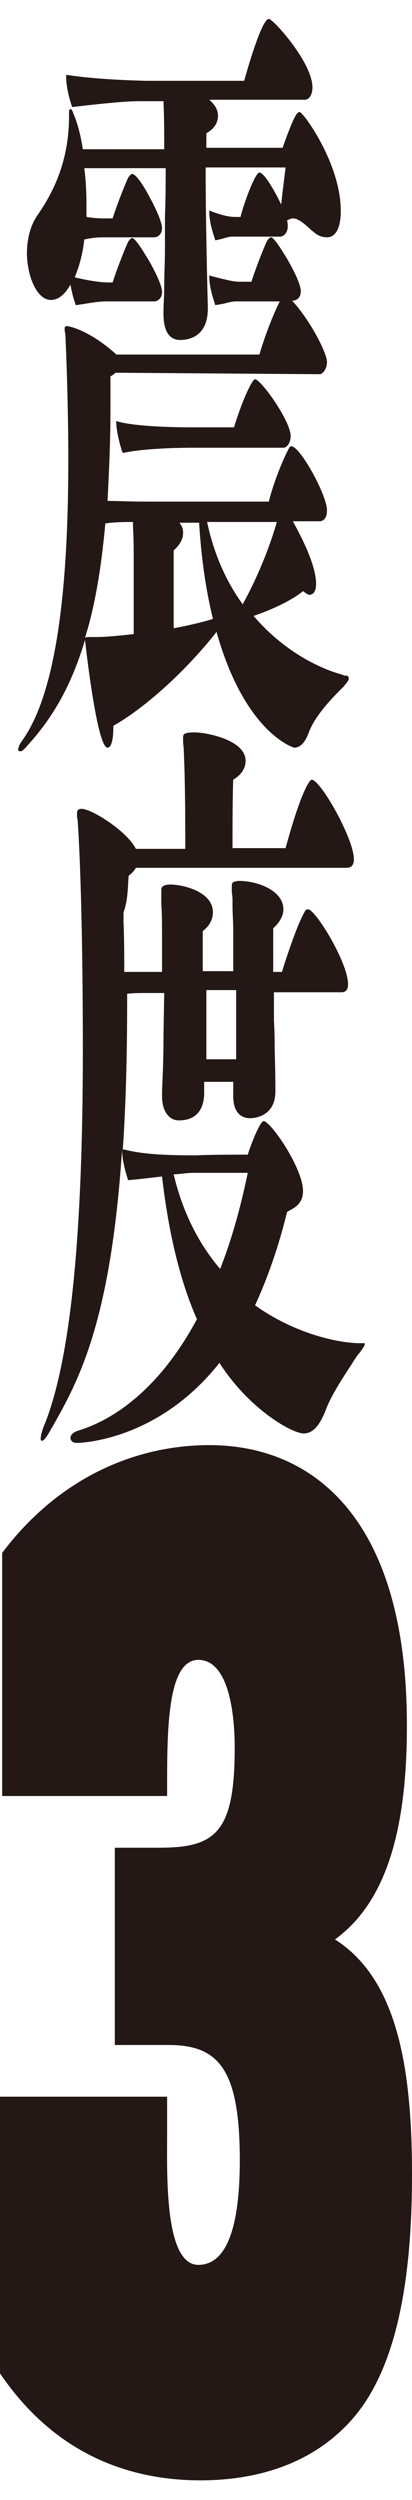
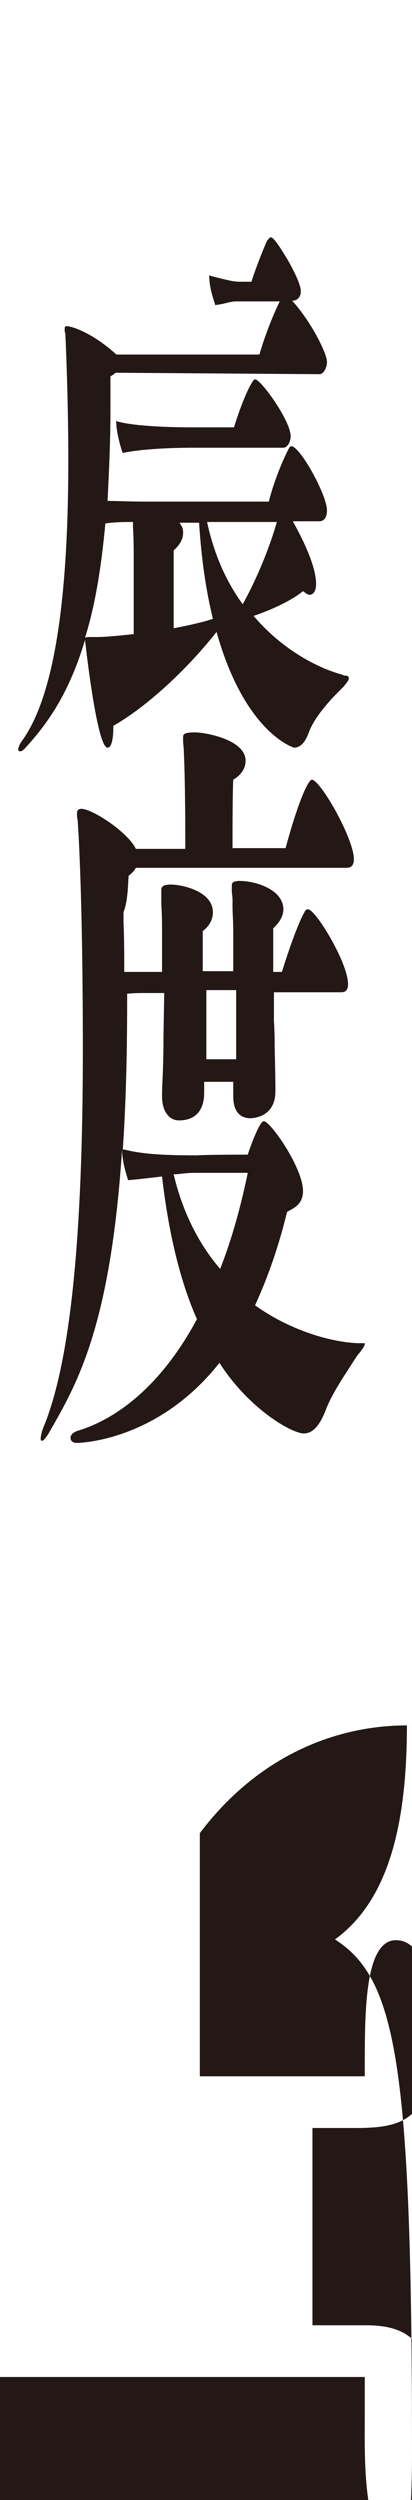
<svg xmlns="http://www.w3.org/2000/svg" version="1.1" id="レイヤー_1" x="0px" y="0px" viewBox="0 0 56.7 343.4" style="enable-background:new 0 0 56.7 343.4;" xml:space="preserve">
  <style type="text/css">
	.st0{fill:#231815;}
</style>
  <g>
-     <path class="st0" d="M46.1,266.4c7.3-5.3,9.9-15.6,9.9-29.4c0-28.9-13.3-38.5-27.2-38.5c-9.8,0-20.5,4.2-28.5,14.8v33.4h22.7v-1.6   c0-7.8,0.1-17.1,4.3-17.1c3.9,0,5,6.5,5,12.1c0,11.7-2.7,13.7-10.4,13.7h-6.1v27.1h7.4c6.8,0,9.8,3.2,9.8,15.8   c0,6.2-0.8,14.4-5.7,14.4c-4.7,0-4.3-12.5-4.3-18v-5.1H0v38c7.6,11.2,17.9,14.7,27.6,14.7c6.9,0,15.4-1.8,21.3-8.9   c6.2-7.5,7.8-20.4,7.8-33.1C56.7,283.8,54.6,271.8,46.1,266.4z" />
+     <path class="st0" d="M46.1,266.4c7.3-5.3,9.9-15.6,9.9-29.4c-9.8,0-20.5,4.2-28.5,14.8v33.4h22.7v-1.6   c0-7.8,0.1-17.1,4.3-17.1c3.9,0,5,6.5,5,12.1c0,11.7-2.7,13.7-10.4,13.7h-6.1v27.1h7.4c6.8,0,9.8,3.2,9.8,15.8   c0,6.2-0.8,14.4-5.7,14.4c-4.7,0-4.3-12.5-4.3-18v-5.1H0v38c7.6,11.2,17.9,14.7,27.6,14.7c6.9,0,15.4-1.8,21.3-8.9   c6.2-7.5,7.8-20.4,7.8-33.1C56.7,283.8,54.6,271.8,46.1,266.4z" />
    <path class="st0" d="M2.8,103.2c0.1,0,0.3,0,0.9-0.7c2.8-3.1,5.8-7.2,8-14.6c0.4,3.6,1.8,14.8,3.1,14.8c0.5,0,0.8-1,0.8-2.9v-0.1   c5.4-3.1,11-8.8,14.2-12.9c3.9,13.9,10.6,15.9,10.7,15.9c0.6,0,1.4-0.4,2-2.1c0.9-2.4,3.4-4.9,4.4-5.9c0.2-0.2,0.3-0.3,0.4-0.4   c0.3-0.4,0.7-0.8,0.7-1.1c0-0.4-0.3-0.4-0.5-0.4c-0.1,0-0.2,0-0.3-0.1c-3.4-0.9-8.3-3.4-12.3-8.1c2.1-0.7,5.1-2,6.8-3.4   c0.3,0.2,0.6,0.5,0.9,0.5c0.2,0,0.9-0.1,0.9-1.5c0-2.9-2.6-7.5-3.2-8.6H44c0.2,0,1-0.1,1-1.5c0-2.1-3.7-8.8-4.9-8.8   c-0.2,0-0.3,0.2-0.4,0.4c-0.8,1.5-2.1,4.7-2.7,7.2H20.1c-2.4,0-4.2-0.1-5.3-0.1c0.2-3.9,0.4-8.1,0.4-12.4c0-2.1,0-3.7,0-4.7   c0.2-0.1,0.5-0.3,0.7-0.5L44,51.4c0.4,0,1-0.7,1-1.7c0-1.2-2.3-5.7-4.8-8.4h0.1c0.4,0,1.1-0.3,1.1-1.3c0-1.1-1.4-3.6-1.8-4.3   c-0.2-0.3-1.8-3.1-2.3-3.1c-0.2,0-0.3,0.2-0.5,0.4c-0.2,0.3-1.5,3.5-2.2,5.7H33c-0.7,0-1.3-0.1-4-0.8l-0.2-0.1V38   c0,1.5,0.6,3.2,0.8,3.8l0,0.1l0.1,0c0.7-0.1,1.2-0.2,1.5-0.3c0.5-0.1,0.8-0.2,1.3-0.2h6c-1,2-2.1,4.9-2.8,7.3H16l-0.2-0.2   c-3.4-3-6.1-3.7-6.6-3.7c-0.1,0-0.3,0-0.3,0.3c0,0.1,0,0.1,0,0.3c0,0.2,0.1,0.4,0.1,0.6c0,0.1,0.4,8.3,0.4,17.2   c0,20-2.1,32.7-6.4,38.6c-0.3,0.4-0.5,0.9-0.5,1.2C2.5,103.1,2.6,103.2,2.8,103.2z M25.2,73.2c0-0.5-0.1-0.8-0.3-1.1   c-0.1-0.1-0.1-0.2-0.2-0.3h2.7c0.3,4.8,0.9,9.1,1.9,13.2c-0.8,0.3-2.8,0.8-5.4,1.3c0-3.9,0-9,0-10.7C24.7,74.9,25.2,74.1,25.2,73.2   z M28.5,71.7h9.6c-1,3.5-2.7,7.7-4.7,11.3C31,79.7,29.4,75.9,28.5,71.7z M14.5,71.9c1.4-0.2,2.7-0.2,3.8-0.2v0.6   c0.1,1.9,0.1,3,0.1,4.6l0,1.7v8.5h0c-1.9,0.2-3.7,0.4-5.1,0.4h-0.9c-0.3,0-0.5,0-0.7,0.1C13,83.5,13.9,78.4,14.5,71.9z" />
    <path class="st0" d="M32.2,58.7h-5.9c-0.7,0-7.2,0-10.1-0.8L16,57.8V58c0,1.2,0.5,3.1,0.8,4l0.1,0.2l0.1,0c3.3-0.7,8.9-0.7,9.5-0.7   H39c0.5,0,1-0.7,1-1.6c0-2.1-4.1-7.8-4.9-7.8C34.8,52,33.5,54.5,32.2,58.7z" />
-     <path class="st0" d="M7,41.2c1,0,1.9-0.7,2.7-2.1c0.2,1.2,0.5,2.2,0.7,2.7l0,0.1l0.1,0c0.3,0,0.5-0.1,0.8-0.1   c1.1-0.2,2.4-0.4,3.2-0.4h6.7c0.4,0,1.1-0.3,1.1-1.3c0-1.1-1.4-3.6-1.8-4.3c-0.2-0.3-1.8-3.1-2.3-3.1c-0.2,0-0.3,0.2-0.5,0.4   c-0.2,0.3-1.5,3.5-2.2,5.7H15c-0.7,0-2.2-0.1-4.7-0.7l0.1-0.3c0.6-1.5,1-3.1,1.2-4.9c0.9-0.2,1.7-0.3,2.4-0.3h7.2   c0.4,0,1.1-0.3,1.1-1.3c0-0.7-0.8-2.6-1.7-4.2c-0.5-1-1.8-3.2-2.4-3.2c-0.2,0-0.3,0.2-0.5,0.4c-0.2,0.3-1.5,3.5-2.2,5.7h-1.1   c-0.4,0-1.3,0-2.5-0.2c0-0.6,0-1.1,0-1.7c0-1.8-0.1-3.5-0.3-5h11.2c0,1.9,0,4.4-0.1,6.6c0,1.8,0,3.5,0,4.5c0,1.7-0.1,3.5-0.1,5.2   c0,1.3-0.1,2.4-0.1,3.4v0.3c0,2.4,0.8,3.6,2.3,3.6c1.1,0,3.8-0.4,3.8-4.3l0-0.4c-0.2-7.6-0.3-14.3-0.3-19h11   c-0.3,2.5-0.5,4-0.6,5.1c-0.7-1.5-2.3-4.4-3-4.4c-0.6,0-2.2,4.4-2.6,6.1h-0.7c-0.8,0-1.8-0.2-3.4-0.8l-0.2-0.1v0.2   c0,1.5,0.6,3.2,0.8,3.8l0,0.1l0.1,0c0.5-0.1,0.9-0.2,1.2-0.3c0.4-0.1,0.7-0.2,1-0.2h6.7c0.3,0,1-0.4,1-1.4c0-0.2,0-0.5-0.1-0.8   c0.3-0.2,0.6-0.3,0.8-0.3c0.7,0,1.4,0.6,2.1,1.2c0.4,0.4,0.8,0.7,1.2,1c0.5,0.3,1,0.4,1.4,0.4c1.2,0,1.9-1.3,1.9-3.6   c0-6.3-4.7-12.8-5.3-13.3c-0.1-0.1-0.2-0.3-0.4-0.3c-0.3,0-0.7,0.4-2.2,4.6c0,0.1-0.1,0.2-0.1,0.3H28.4c0-0.8,0-1.4,0-2   c1.3-0.7,1.6-1.7,1.6-2.4c0-0.8-0.4-1.5-1.2-2.2H42c0.4,0,1-0.5,1-1.7c0-3.4-5.4-9.4-6-9.4c-1,0-3,7.1-3.4,8.5l-13.4,0   c-0.1,0-6.4-0.1-10.9-0.8l-0.2,0v0.2c0,1.6,0.6,3.6,0.8,4.1l0,0.1l0.1,0c3.4-0.4,7.1-0.8,9.1-0.8h3.4c0.1,2.5,0.1,4.2,0.1,6.6H11.4   c-0.3-2-0.8-3.8-1.3-4.9c-0.2-0.6-0.3-0.6-0.4-0.6c-0.2,0-0.2,0.1-0.2,1c0,6.3-2.3,10.6-4.3,13.5c-1,1.4-1.5,3.3-1.5,5.4   C3.8,38.3,5.2,41.2,7,41.2z" />
    <path class="st0" d="M17.7,120.3c0.4-0.3,0.8-0.7,1-1.1h29c0.7,0,1-0.4,1-1.2c0-2.8-4.6-10.9-5.8-10.9c-0.3,0-1.5,1.7-3.6,9.4h-7.3   c0-2.5,0-7.6,0.1-9.4c1.5-0.9,1.7-2,1.7-2.6c0-2.9-5.5-3.9-7-3.9c-1.3,0-1.6,0.2-1.6,0.6c0,0.1,0,0.3,0,0.6c0,0.4,0.1,0.9,0.1,1.5   c0.2,4.4,0.2,10.7,0.2,13.3h-6.8c-1.1-2.3-6-5.5-7.5-5.5c-0.4,0-0.6,0.2-0.6,0.6c0,0.1,0,0.3,0,0.4c0,0.2,0.1,0.5,0.1,0.8   c0.1,1.3,0.7,10.8,0.7,31.3c0,25.6-1.7,42.4-5.2,51.3c-0.4,0.9-0.6,1.7-0.6,2.1c0,0.2,0,0.3,0.2,0.3c0.3,0,0.9-1,1-1.2   c3.8-6.6,8.4-14.5,10-38.8c0,1.6,0.6,3.5,0.8,4.1l0,0.1l0.1,0c1.3-0.1,2.9-0.3,4.6-0.5c0.9,7.8,2.5,14.4,4.8,19.6   c-5.8,10.8-12.7,14.2-16.3,15.3c-0.7,0.2-1.1,0.6-1.1,1c0,0.2,0.1,0.7,0.9,0.7c0.1,0,11-0.1,19.6-11c4.1,6.4,10,9.7,11.6,9.7   c1.2,0,2.2-1,3.1-3.4c0.9-2.3,2.8-5,4-6.9c0.2-0.3,0.4-0.6,0.6-0.8c0.6-0.8,0.7-1,0.7-1.2v-0.1h-0.9c-3.3-0.1-9-1.5-14.2-5.2   c1.7-3.7,3.2-7.9,4.4-12.8l0.1-0.1c1-0.5,2.1-1.1,2.1-2.8c0-3.2-4.5-9.6-5.4-9.6c-0.6,0-2,3.9-2.2,4.6c-6.1,0-7,0.1-7,0.1   c-4.9,0-7.6-0.2-10-0.8l-0.2,0c0.4-5.8,0.6-12.6,0.6-20.6v-0.8c1-0.1,1.8-0.1,2.5-0.1h2.6l-0.1,5.8c0,4.6-0.2,6.8-0.2,8v0.4   c0,2.2,1.1,3.3,2.3,3.3c3.2,0,3.5-2.6,3.5-3.8l0-1.5h4l0,1.9v0.1c0,2.7,1.6,3,2.3,3c0.4,0,3.5-0.1,3.5-3.7v-0.1   c0-0.4,0-2.3-0.1-5.8c0-0.8,0-2.2-0.1-3.8c0-1.2,0-2.5,0-3.9h9.2c0.3,0,1,0,1-1.1c0-3-4.5-10.3-5.5-10.3c-0.2,0-0.4,0.1-0.5,0.4   c-0.9,1.5-2.4,5.9-3.1,8.2h-1.2c0-2.4,0-4.7,0-6c0.9-0.8,1.4-1.7,1.4-2.6c0-2.6-3.6-3.9-6.1-3.9c0,0,0,0,0,0l-0.1,0   c-0.6,0.1-0.9,0.1-0.9,0.7c0,0.2,0,0.4,0,0.7c0,0.3,0.1,0.7,0.1,1.2l0,0.9c0,1.1,0.1,2,0.1,3.5v5.4h-4.2c0-1.4,0-2.7,0-3.7   c0-0.7,0-1.3,0-1.8c1.3-1,1.4-2.1,1.4-2.6c0-2.9-4.3-3.8-5.8-3.8c-1,0-1.3,0.3-1.3,0.7c0,0.2,0,0.5,0,1c0,0.3,0,0.6,0,1   c0.1,1.6,0.1,2.7,0.1,4.5c0,0.6,0,1.4,0,2.2c0,0.8,0,1.7,0,2.6h-5.2c0-2.2,0-4.6-0.1-6.8v-1.4C17.6,123.8,17.6,121.7,17.7,120.3z    M23.9,161.3l0.3,0c1-0.1,1.8-0.2,2.4-0.2h7.5c-1,4.8-2.2,9.1-3.8,13.2C27.3,170.8,25.1,166.4,23.9,161.3z M32.5,136   c0,2.6,0,5.3,0,7.5l0,2h-4.1c0-1,0-2,0-2.8c0-1.4,0-4,0-6.7H32.5z" />
  </g>
</svg>